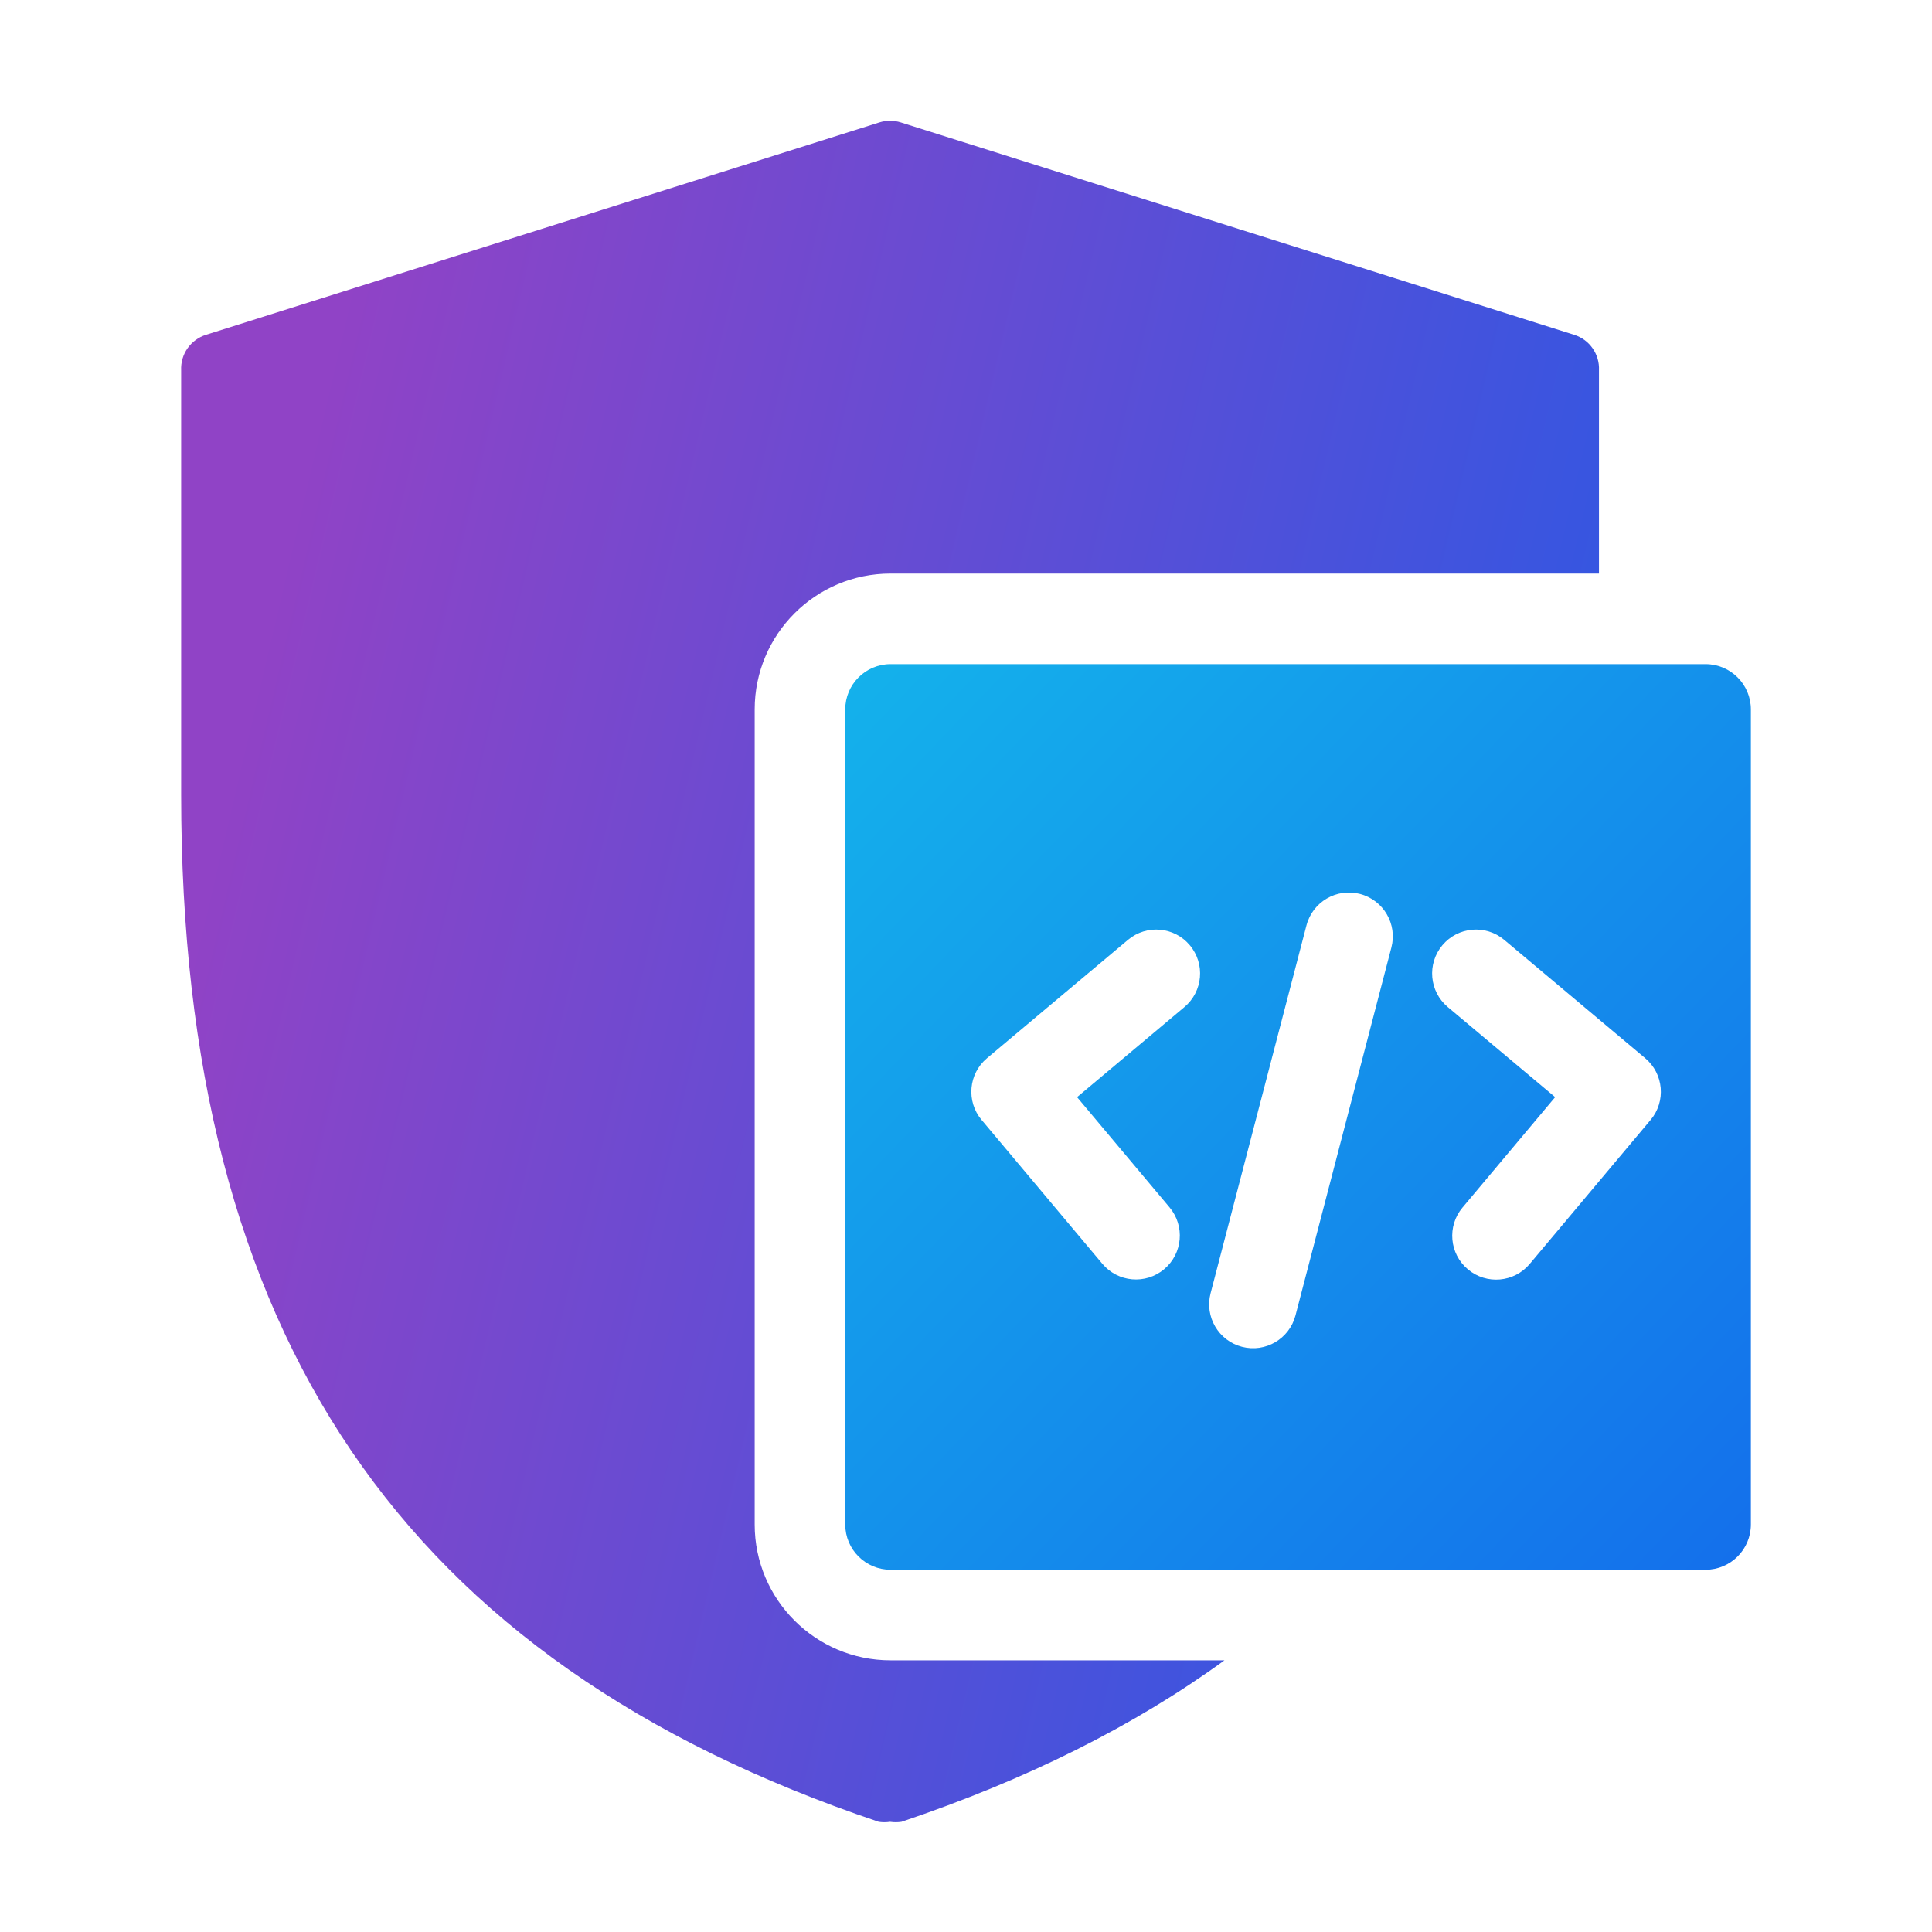
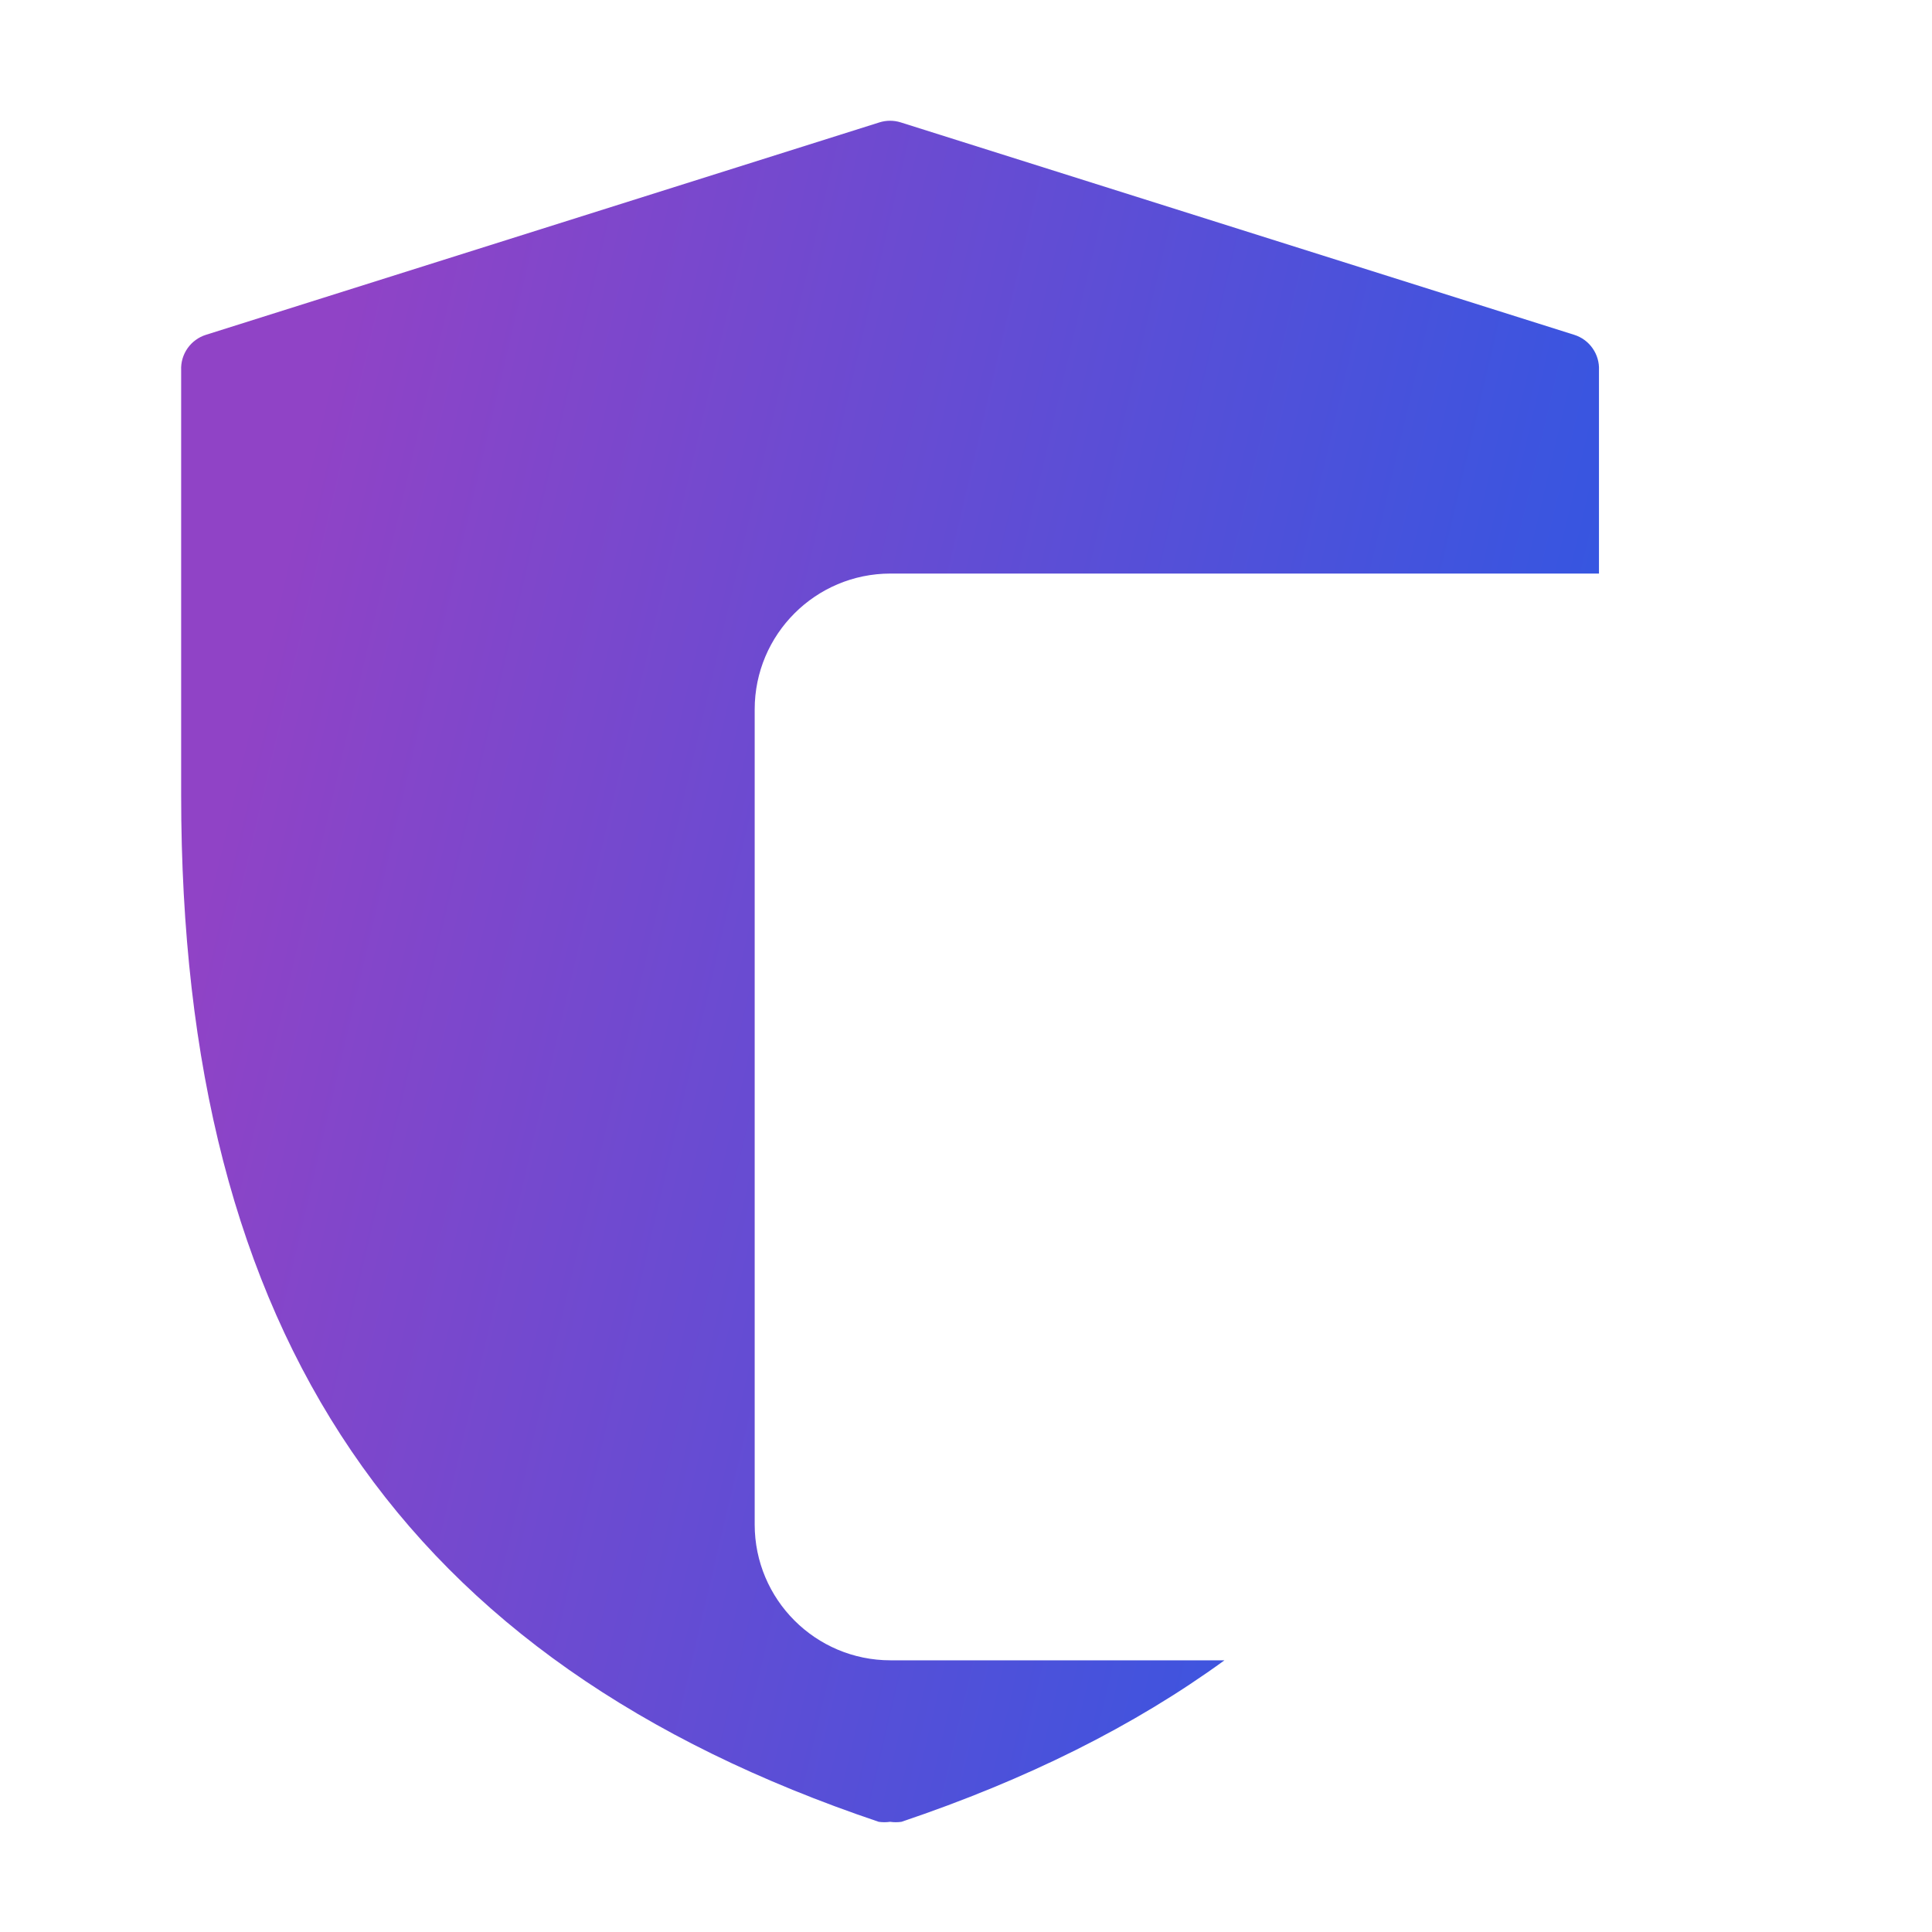
<svg xmlns="http://www.w3.org/2000/svg" width="64" height="64" viewBox="0 0 64 64" fill="none">
  <path fill-rule="evenodd" clip-rule="evenodd" d="M29.109 60.35C29.234 60.368 29.36 60.368 29.485 60.35C29.61 60.368 29.736 60.368 29.861 60.35C34.003 58.955 37.563 57.181 40.562 55H29.5C27.015 55 25 52.985 25 50.5V23.5C25 21.015 27.015 19 29.5 19H52.968V12.264C52.98 12.005 52.906 11.75 52.757 11.538C52.609 11.325 52.394 11.168 52.147 11.091L29.837 4.054C29.608 3.982 29.362 3.982 29.133 4.054L6.823 11.091C6.576 11.168 6.361 11.325 6.212 11.538C6.064 11.75 5.989 12.005 6.001 12.264V26.338C6.001 44.247 13.34 55.037 29.109 60.35Z" fill="url(#paint0_linear_10_11234)" />
-   <path fill-rule="evenodd" clip-rule="evenodd" d="M29.5 22C28.672 22 28 22.672 28 23.5V50.5C28 51.328 28.672 52 29.5 52H56.5C57.328 52 58 51.328 58 50.5V23.5C58 22.672 57.328 22 56.5 22H29.5ZM45.052 29.613C44.275 29.411 43.482 29.876 43.279 30.653L40.102 42.842C39.9 43.619 40.365 44.413 41.142 44.615C41.919 44.818 42.712 44.352 42.915 43.575L46.092 31.386C46.294 30.61 45.829 29.816 45.052 29.613ZM47.781 31.312C48.297 30.697 49.213 30.617 49.828 31.133L54.499 35.053C55.114 35.569 55.194 36.485 54.678 37.1C54.664 37.117 54.649 37.134 54.634 37.151L50.674 41.87C50.158 42.485 49.241 42.565 48.626 42.049C48.011 41.533 47.931 40.617 48.447 40.002L51.516 36.344L47.96 33.36C47.345 32.844 47.265 31.927 47.781 31.312ZM37.367 31.133C37.982 30.617 38.899 30.697 39.414 31.312C39.931 31.927 39.85 32.844 39.235 33.36L35.679 36.344L38.743 39.996C39.259 40.611 39.179 41.528 38.564 42.044C37.949 42.56 37.033 42.48 36.517 41.865L32.561 37.151C32.546 37.134 32.531 37.117 32.517 37.1C32.001 36.485 32.081 35.569 32.696 35.053L37.367 31.133Z" fill="url(#paint1_linear_10_11234)" />
  <defs>
    <linearGradient id="paint0_linear_10_11234" x1="12.781" y1="4" x2="70.169" y2="17.472" gradientUnits="userSpaceOnUse">
      <stop stop-color="#9043C6" />
      <stop offset="1" stop-color="#145DEB" />
    </linearGradient>
    <linearGradient id="paint1_linear_10_11234" x1="23.417" y1="22" x2="64.667" y2="61.583" gradientUnits="userSpaceOnUse">
      <stop stop-color="#14B7EB" />
      <stop offset="1" stop-color="#145DEB" />
    </linearGradient>
  </defs>
</svg>